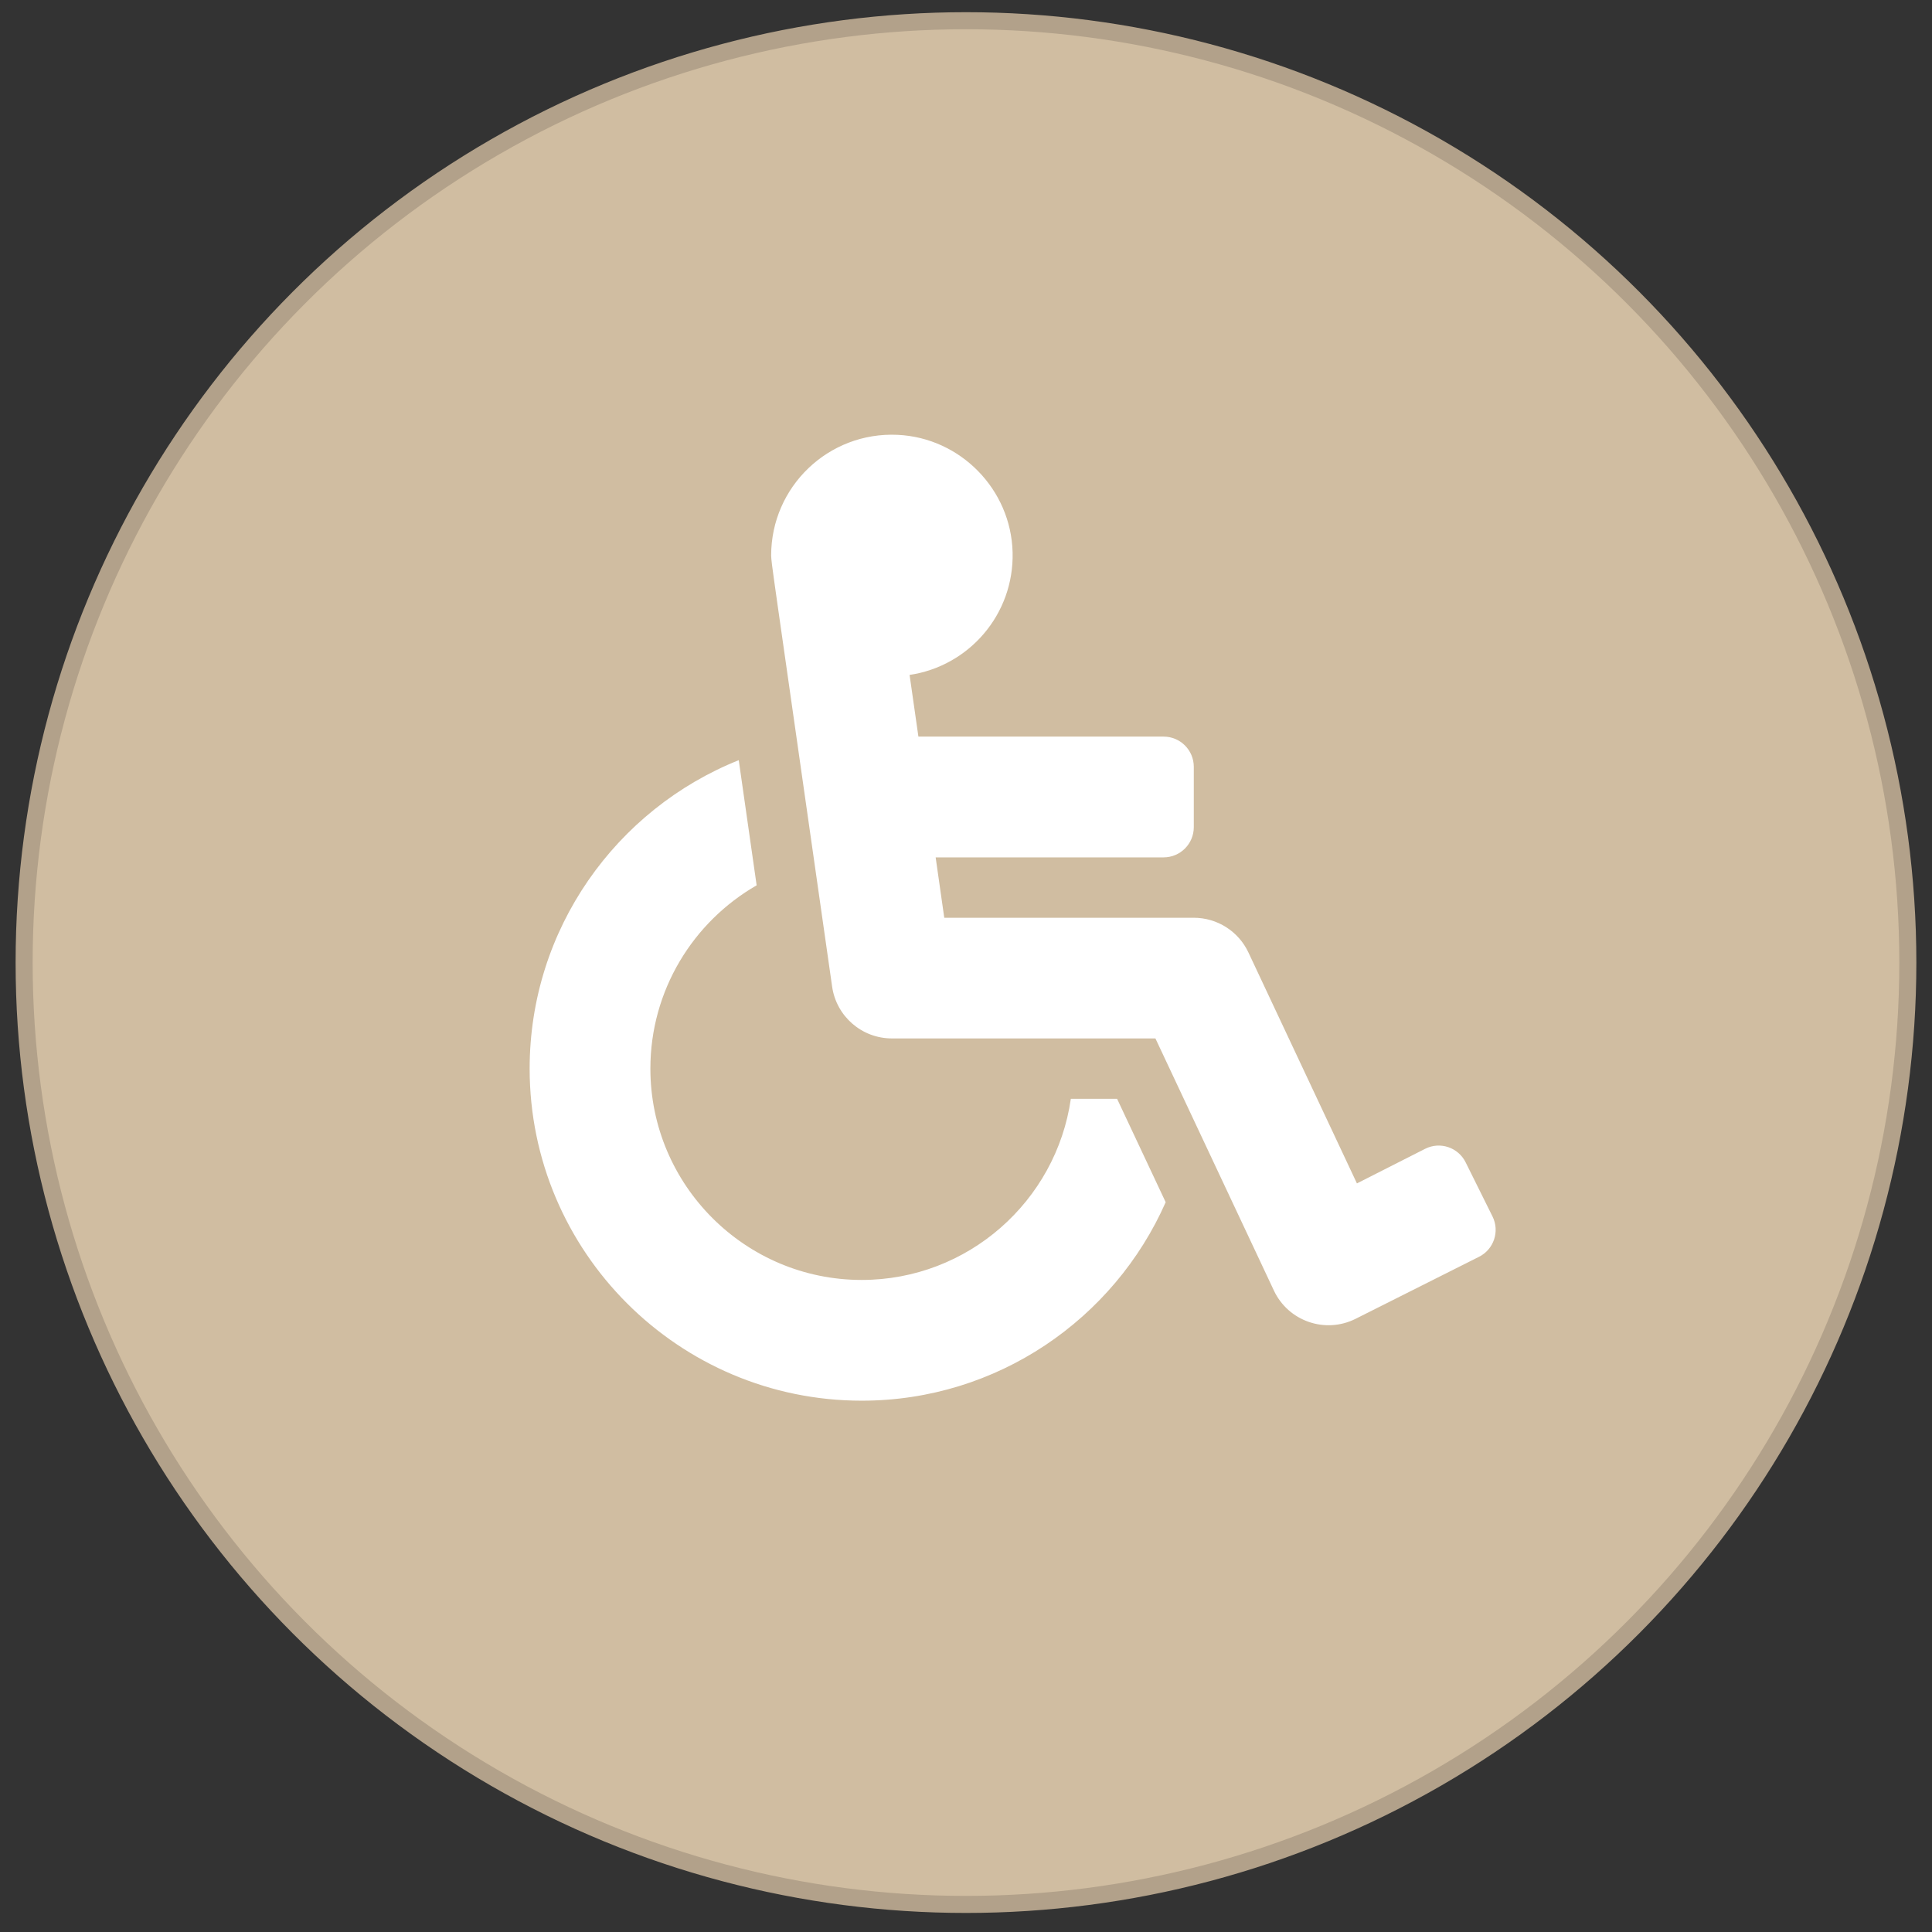
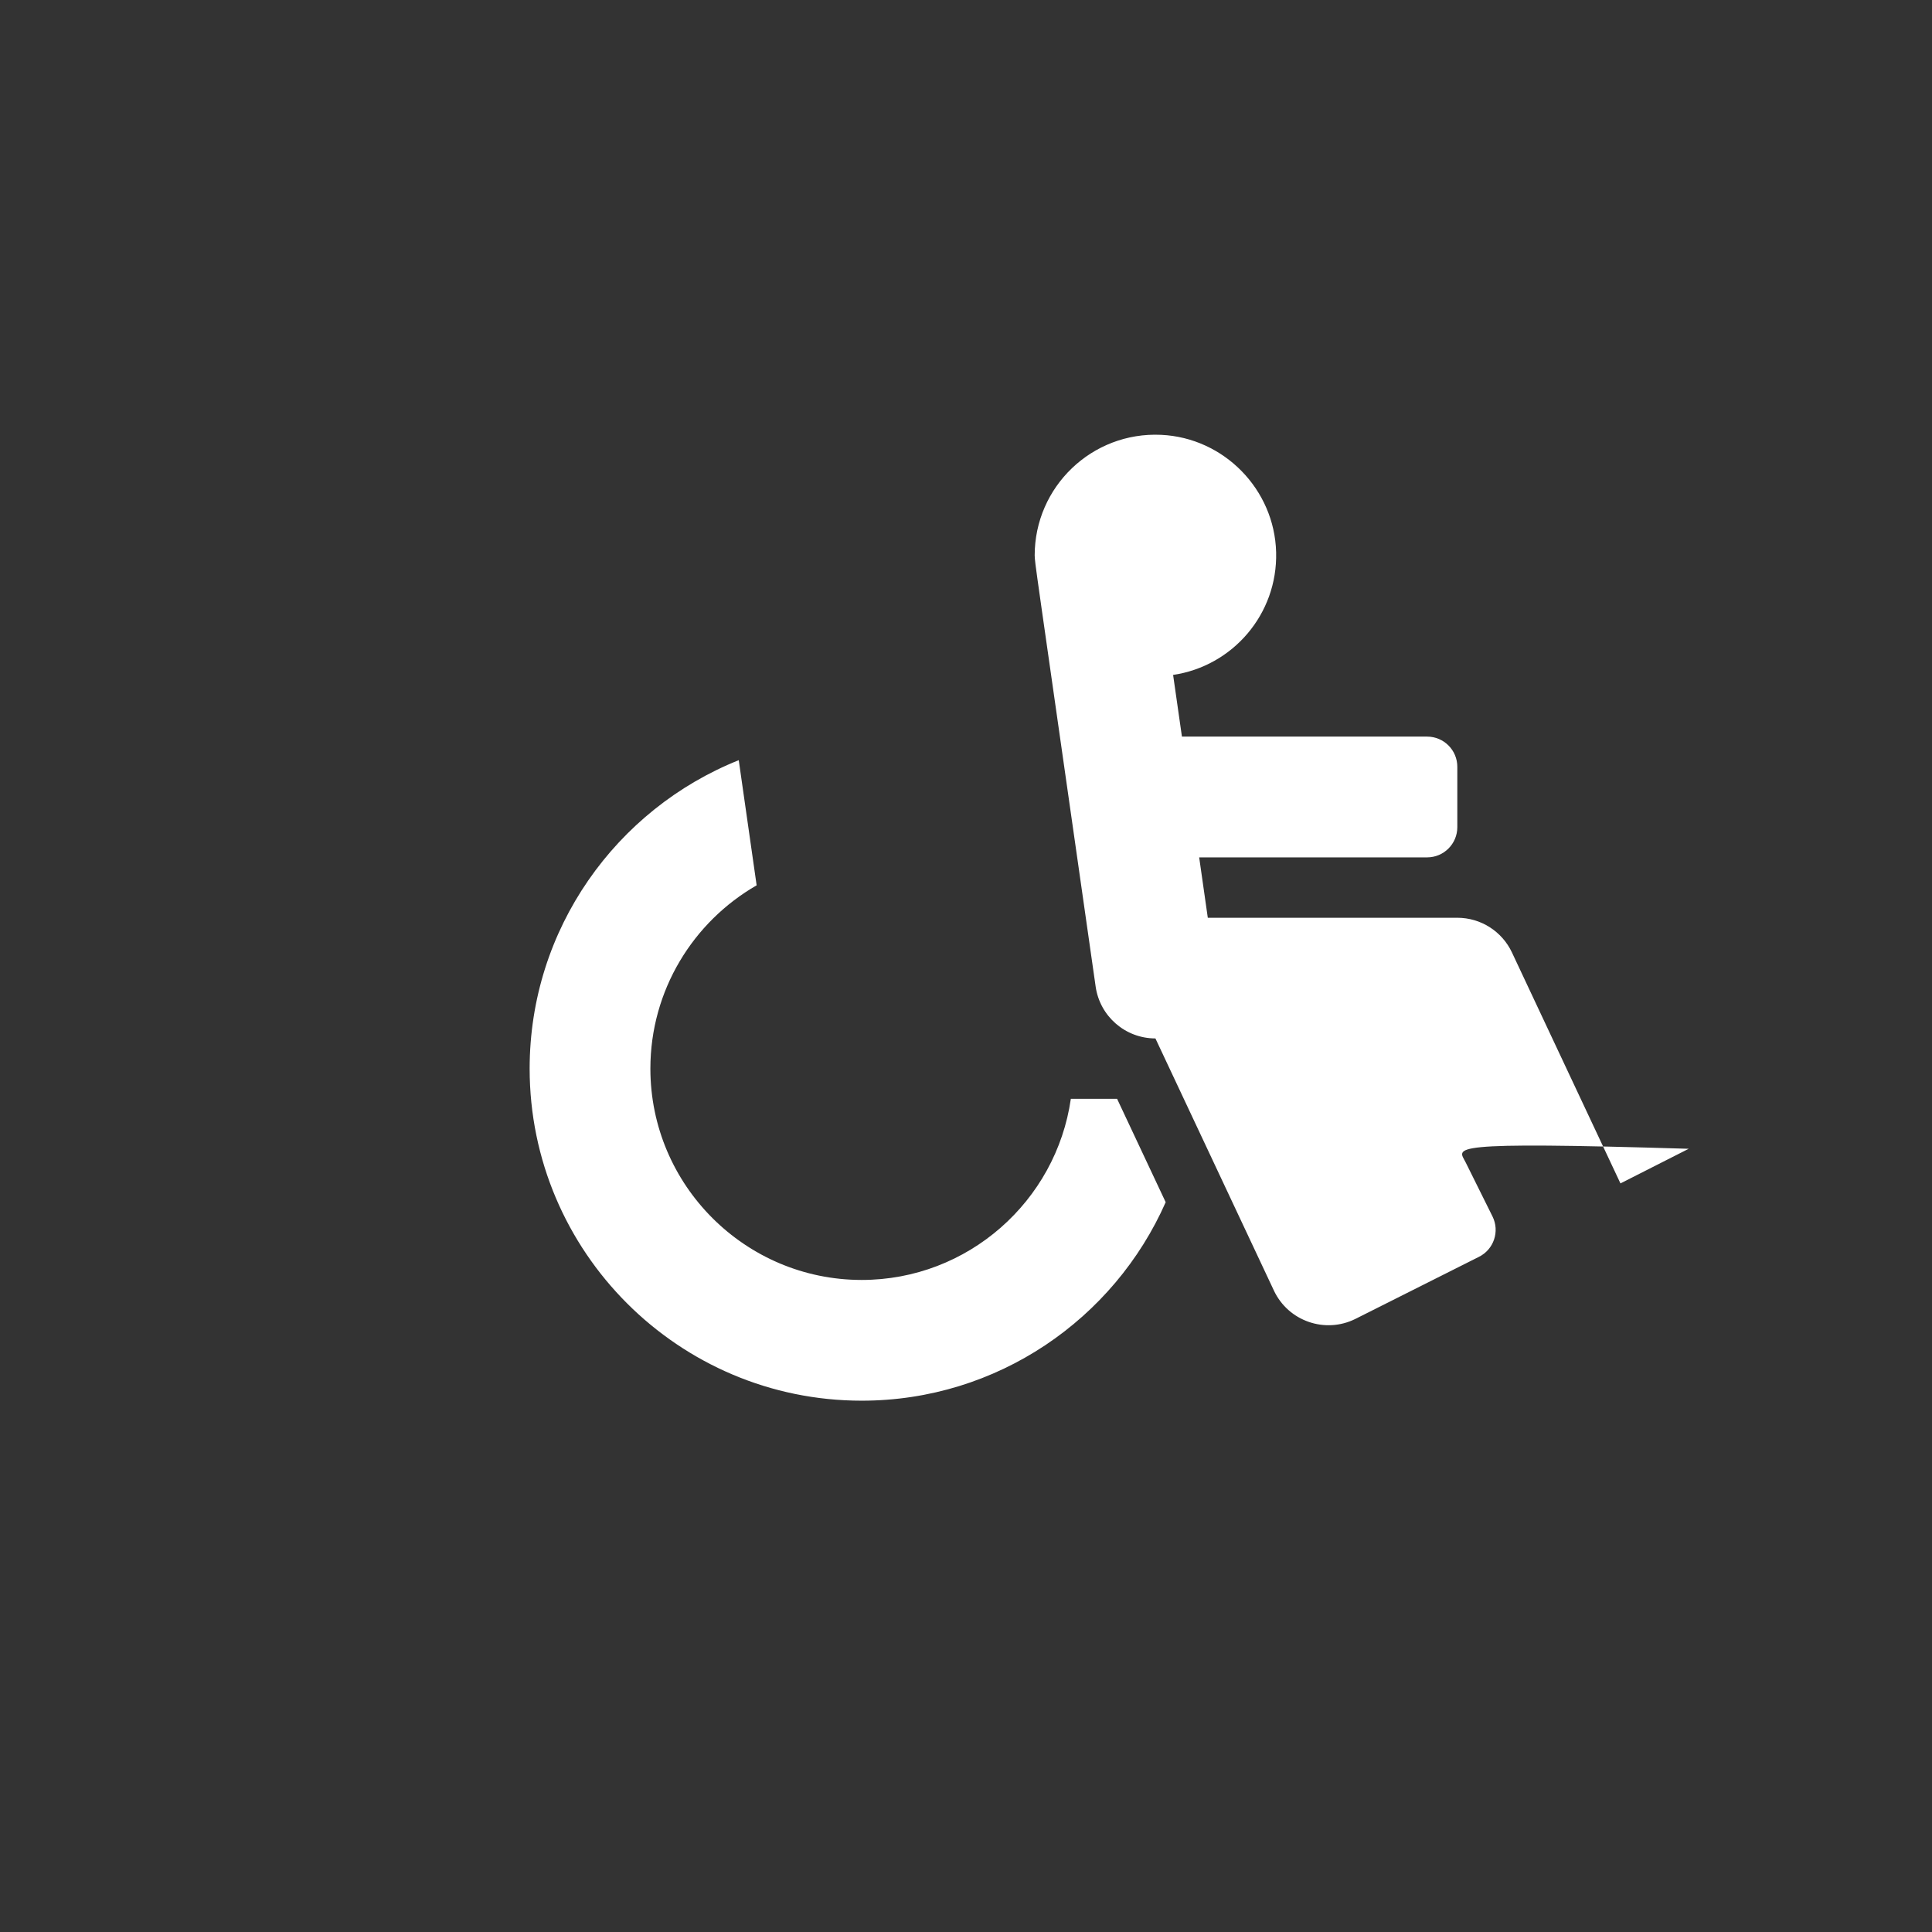
<svg xmlns="http://www.w3.org/2000/svg" version="1.1" id="Ebene_1" x="0px" y="0px" viewBox="0 0 566.93 566.93" style="enable-background:new 0 0 566.93 566.93;" xml:space="preserve">
  <rect x="0" y="0" width="566.93" height="566.93" fill="#333333" stroke="none" />
  <style type="text/css">
	.st0{fill:#D0BDA1;stroke:#B2A18A;stroke-width:5;stroke-miterlimit:10;}
	.st1{fill:#FFFFFF;}
</style>
-   <circle class="st0" cx="283.46" cy="282.46" r="276.38" />
  <path class="st1" d="M-167.67,199.85c-109.86-101.61-280.72-101.58-390.54,0c-4.13,3.82-4.21,10.29-0.22,14.25l21.23,21.06  c3.81,3.78,9.93,3.86,13.89,0.24c90.48-82.89,230.24-82.91,320.74,0c3.96,3.63,10.08,3.54,13.89-0.24l21.23-21.06  C-163.46,210.14-163.54,203.67-167.67,199.85L-167.67,199.85z M-362.94,322.08c-21.92,0-39.69,17.77-39.69,39.69  s17.77,39.69,39.69,39.69s39.69-17.77,39.69-39.69S-341.02,322.08-362.94,322.08z M-237.27,270.25  c-71.47-63.2-179.95-63.14-251.34,0c-4.28,3.78-4.41,10.35-0.35,14.35l21.36,21.08c3.72,3.67,9.71,3.92,13.67,0.5  c52.06-45,130.06-44.9,181.99,0c3.96,3.42,9.95,3.18,13.67-0.5l21.36-21.08C-232.86,280.6-233,274.02-237.27,270.25z" />
-   <path class="st1" d="M430.08,341.08l7.88,15.87c2.18,4.38,0.39,9.7-4,11.87l-36.24,18.21c-8.89,4.41-19.69,0.66-23.91-8.34  l-34.76-73.97h-77.33c-8.82,0-16.29-6.48-17.54-15.21c-18.76-131.33-17.68-123.17-17.89-126.52c0-20.13,16.79-36.34,37.12-35.39  c18.42,0.86,33.25,16,33.73,34.44c0.48,18.23-12.82,33.45-30.23,36.01l2.59,18.1h71.95c4.89,0,8.86,3.97,8.86,8.86v17.72  c0,4.89-3.97,8.86-8.86,8.86h-66.89l2.53,17.72h73.22c6.87,0,13.11,3.97,16.03,10.18l31.84,67.77l20.03-10.16  C422.59,334.9,427.9,336.69,430.08,341.08L430.08,341.08z M327.8,322.44h-13.57c-4.31,30.01-30.19,53.15-61.37,53.15  c-34.19,0-62.01-27.82-62.01-62.01c0-22.98,12.56-43.08,31.18-53.79c-2.06-14.38-3.79-26.5-5.25-36.72  c-35.92,14.37-61.36,49.52-61.36,90.51c0,53.73,43.71,97.44,97.44,97.44c39.79,0,74.08-23.98,89.2-58.24L327.8,322.44z" />
+   <path class="st1" d="M430.08,341.08l7.88,15.87c2.18,4.38,0.39,9.7-4,11.87l-36.24,18.21c-8.89,4.41-19.69,0.66-23.91-8.34  l-34.76-73.97c-8.82,0-16.29-6.48-17.54-15.21c-18.76-131.33-17.68-123.17-17.89-126.52c0-20.13,16.79-36.34,37.12-35.39  c18.42,0.86,33.25,16,33.73,34.44c0.48,18.23-12.82,33.45-30.23,36.01l2.59,18.1h71.95c4.89,0,8.86,3.97,8.86,8.86v17.72  c0,4.89-3.97,8.86-8.86,8.86h-66.89l2.53,17.72h73.22c6.87,0,13.11,3.97,16.03,10.18l31.84,67.77l20.03-10.16  C422.59,334.9,427.9,336.69,430.08,341.08L430.08,341.08z M327.8,322.44h-13.57c-4.31,30.01-30.19,53.15-61.37,53.15  c-34.19,0-62.01-27.82-62.01-62.01c0-22.98,12.56-43.08,31.18-53.79c-2.06-14.38-3.79-26.5-5.25-36.72  c-35.92,14.37-61.36,49.52-61.36,90.51c0,53.73,43.71,97.44,97.44,97.44c39.79,0,74.08-23.98,89.2-58.24L327.8,322.44z" />
</svg>